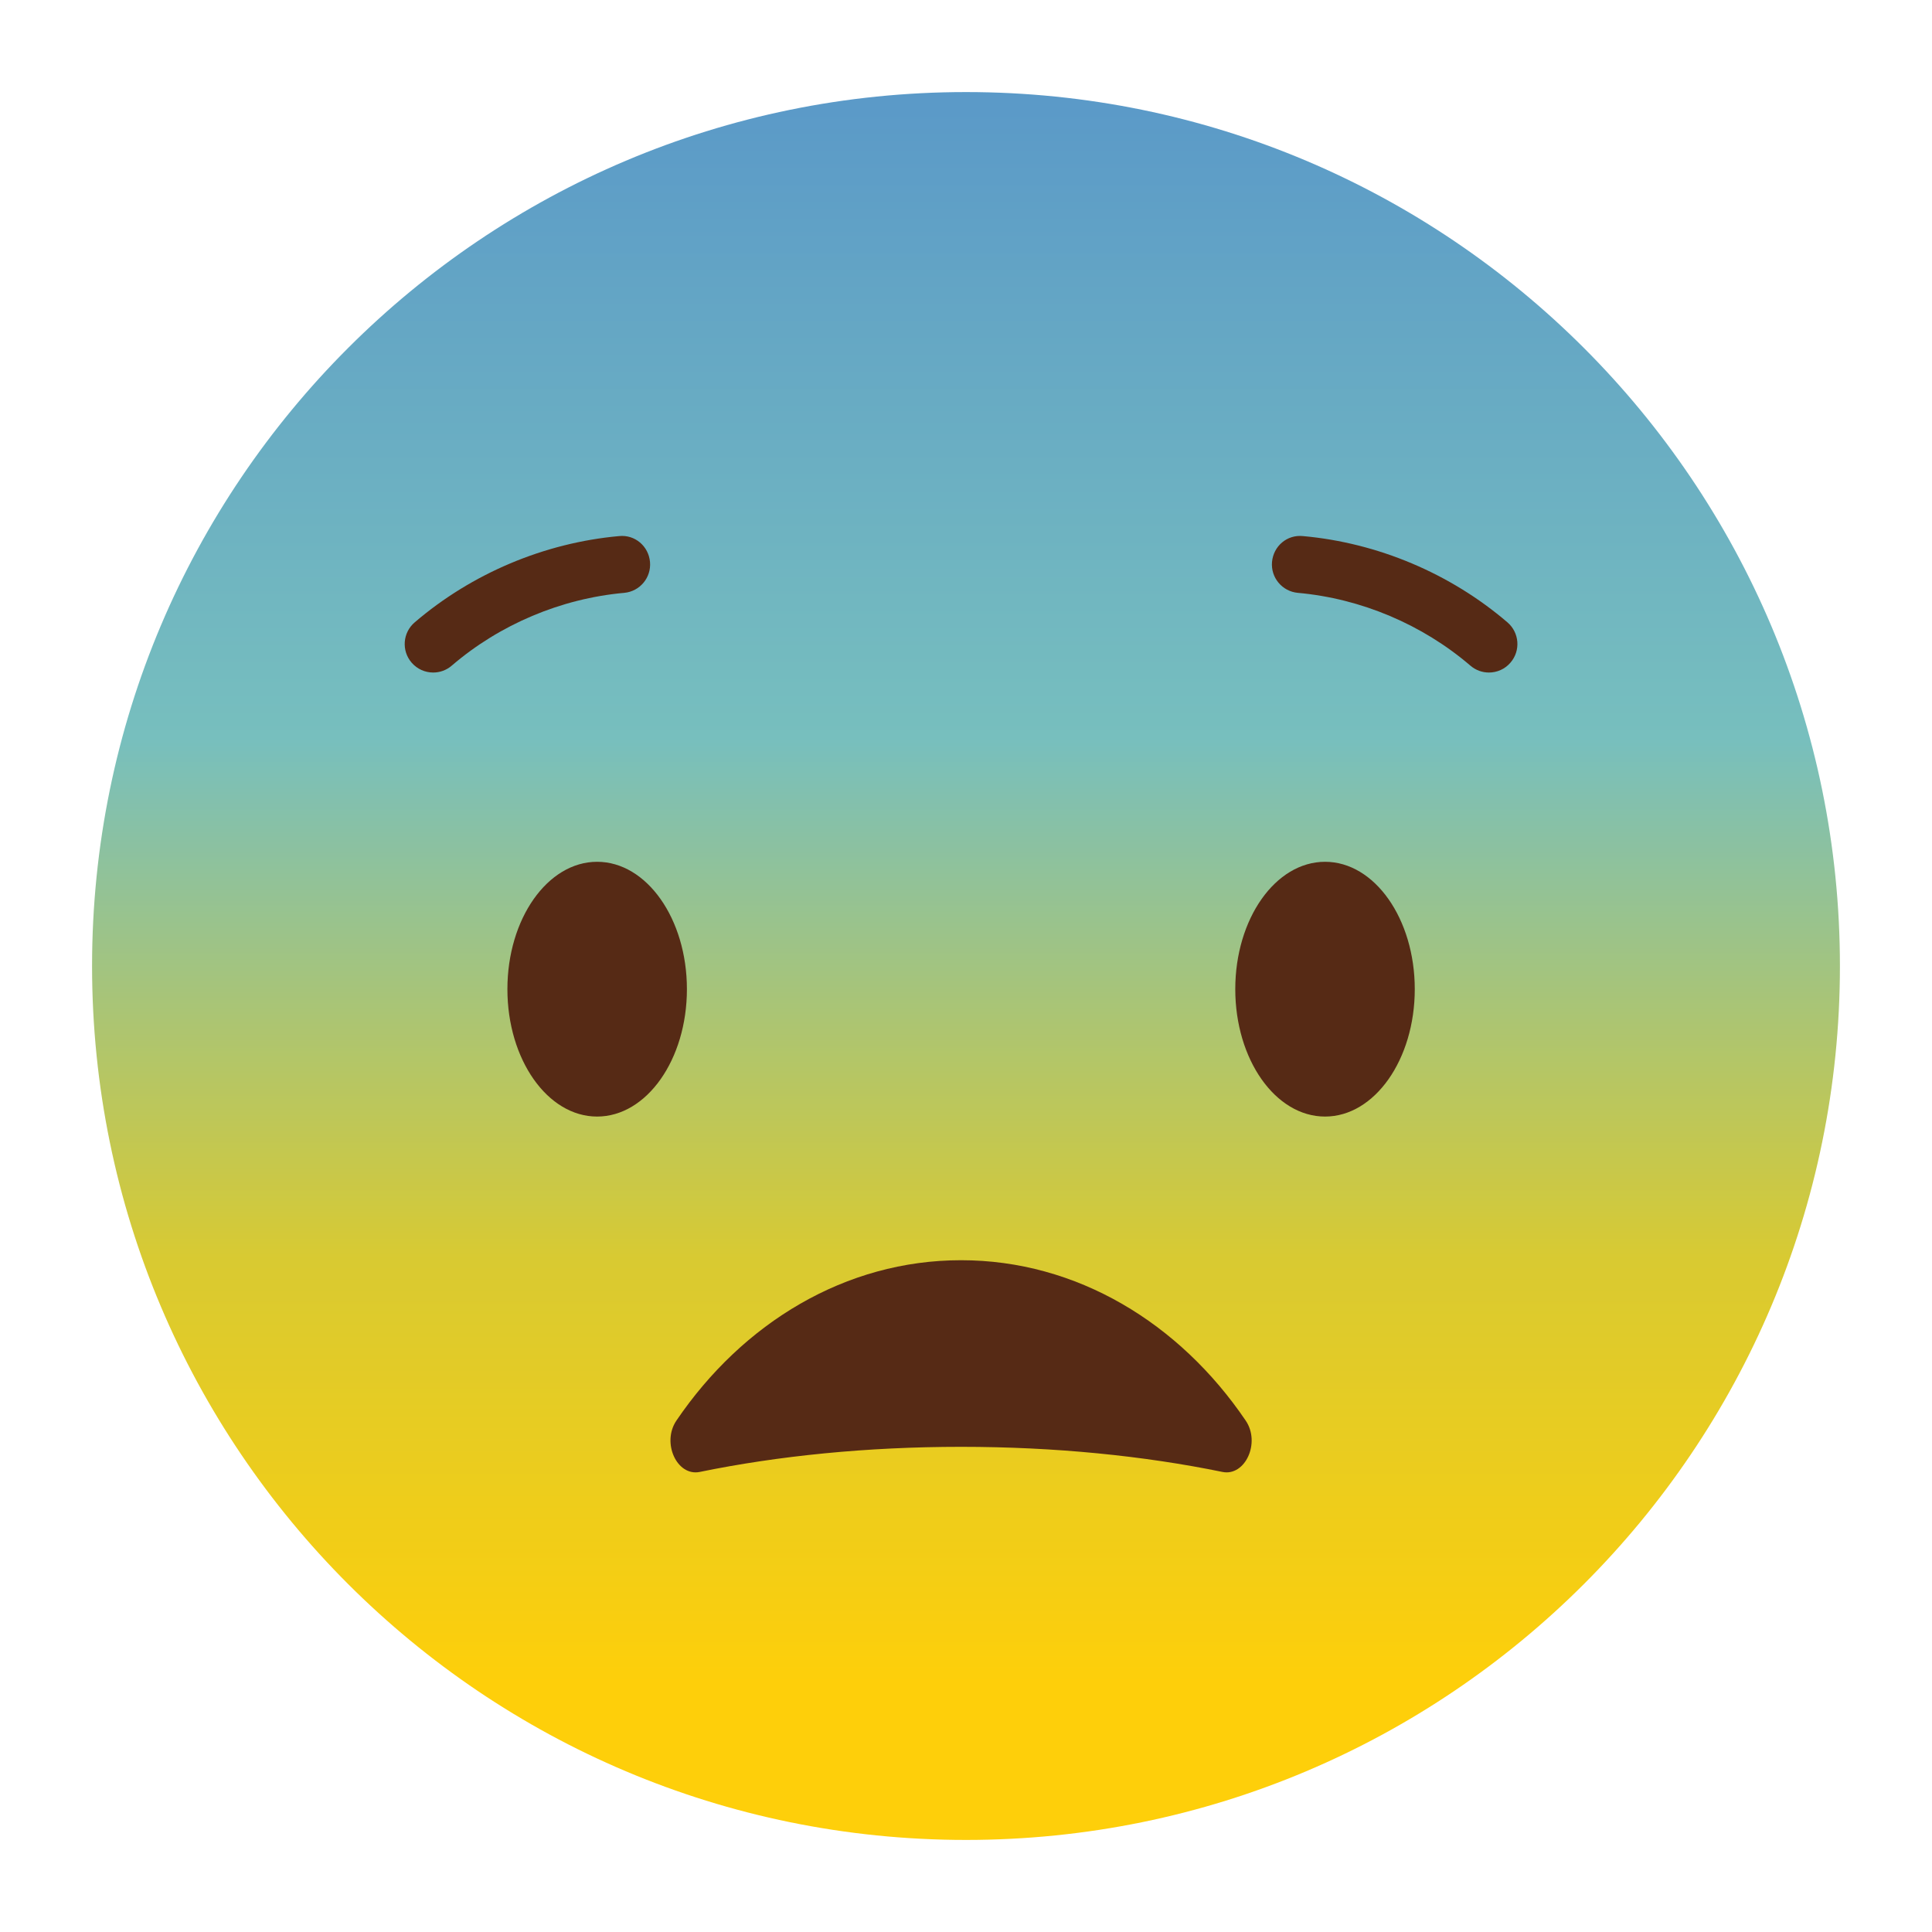
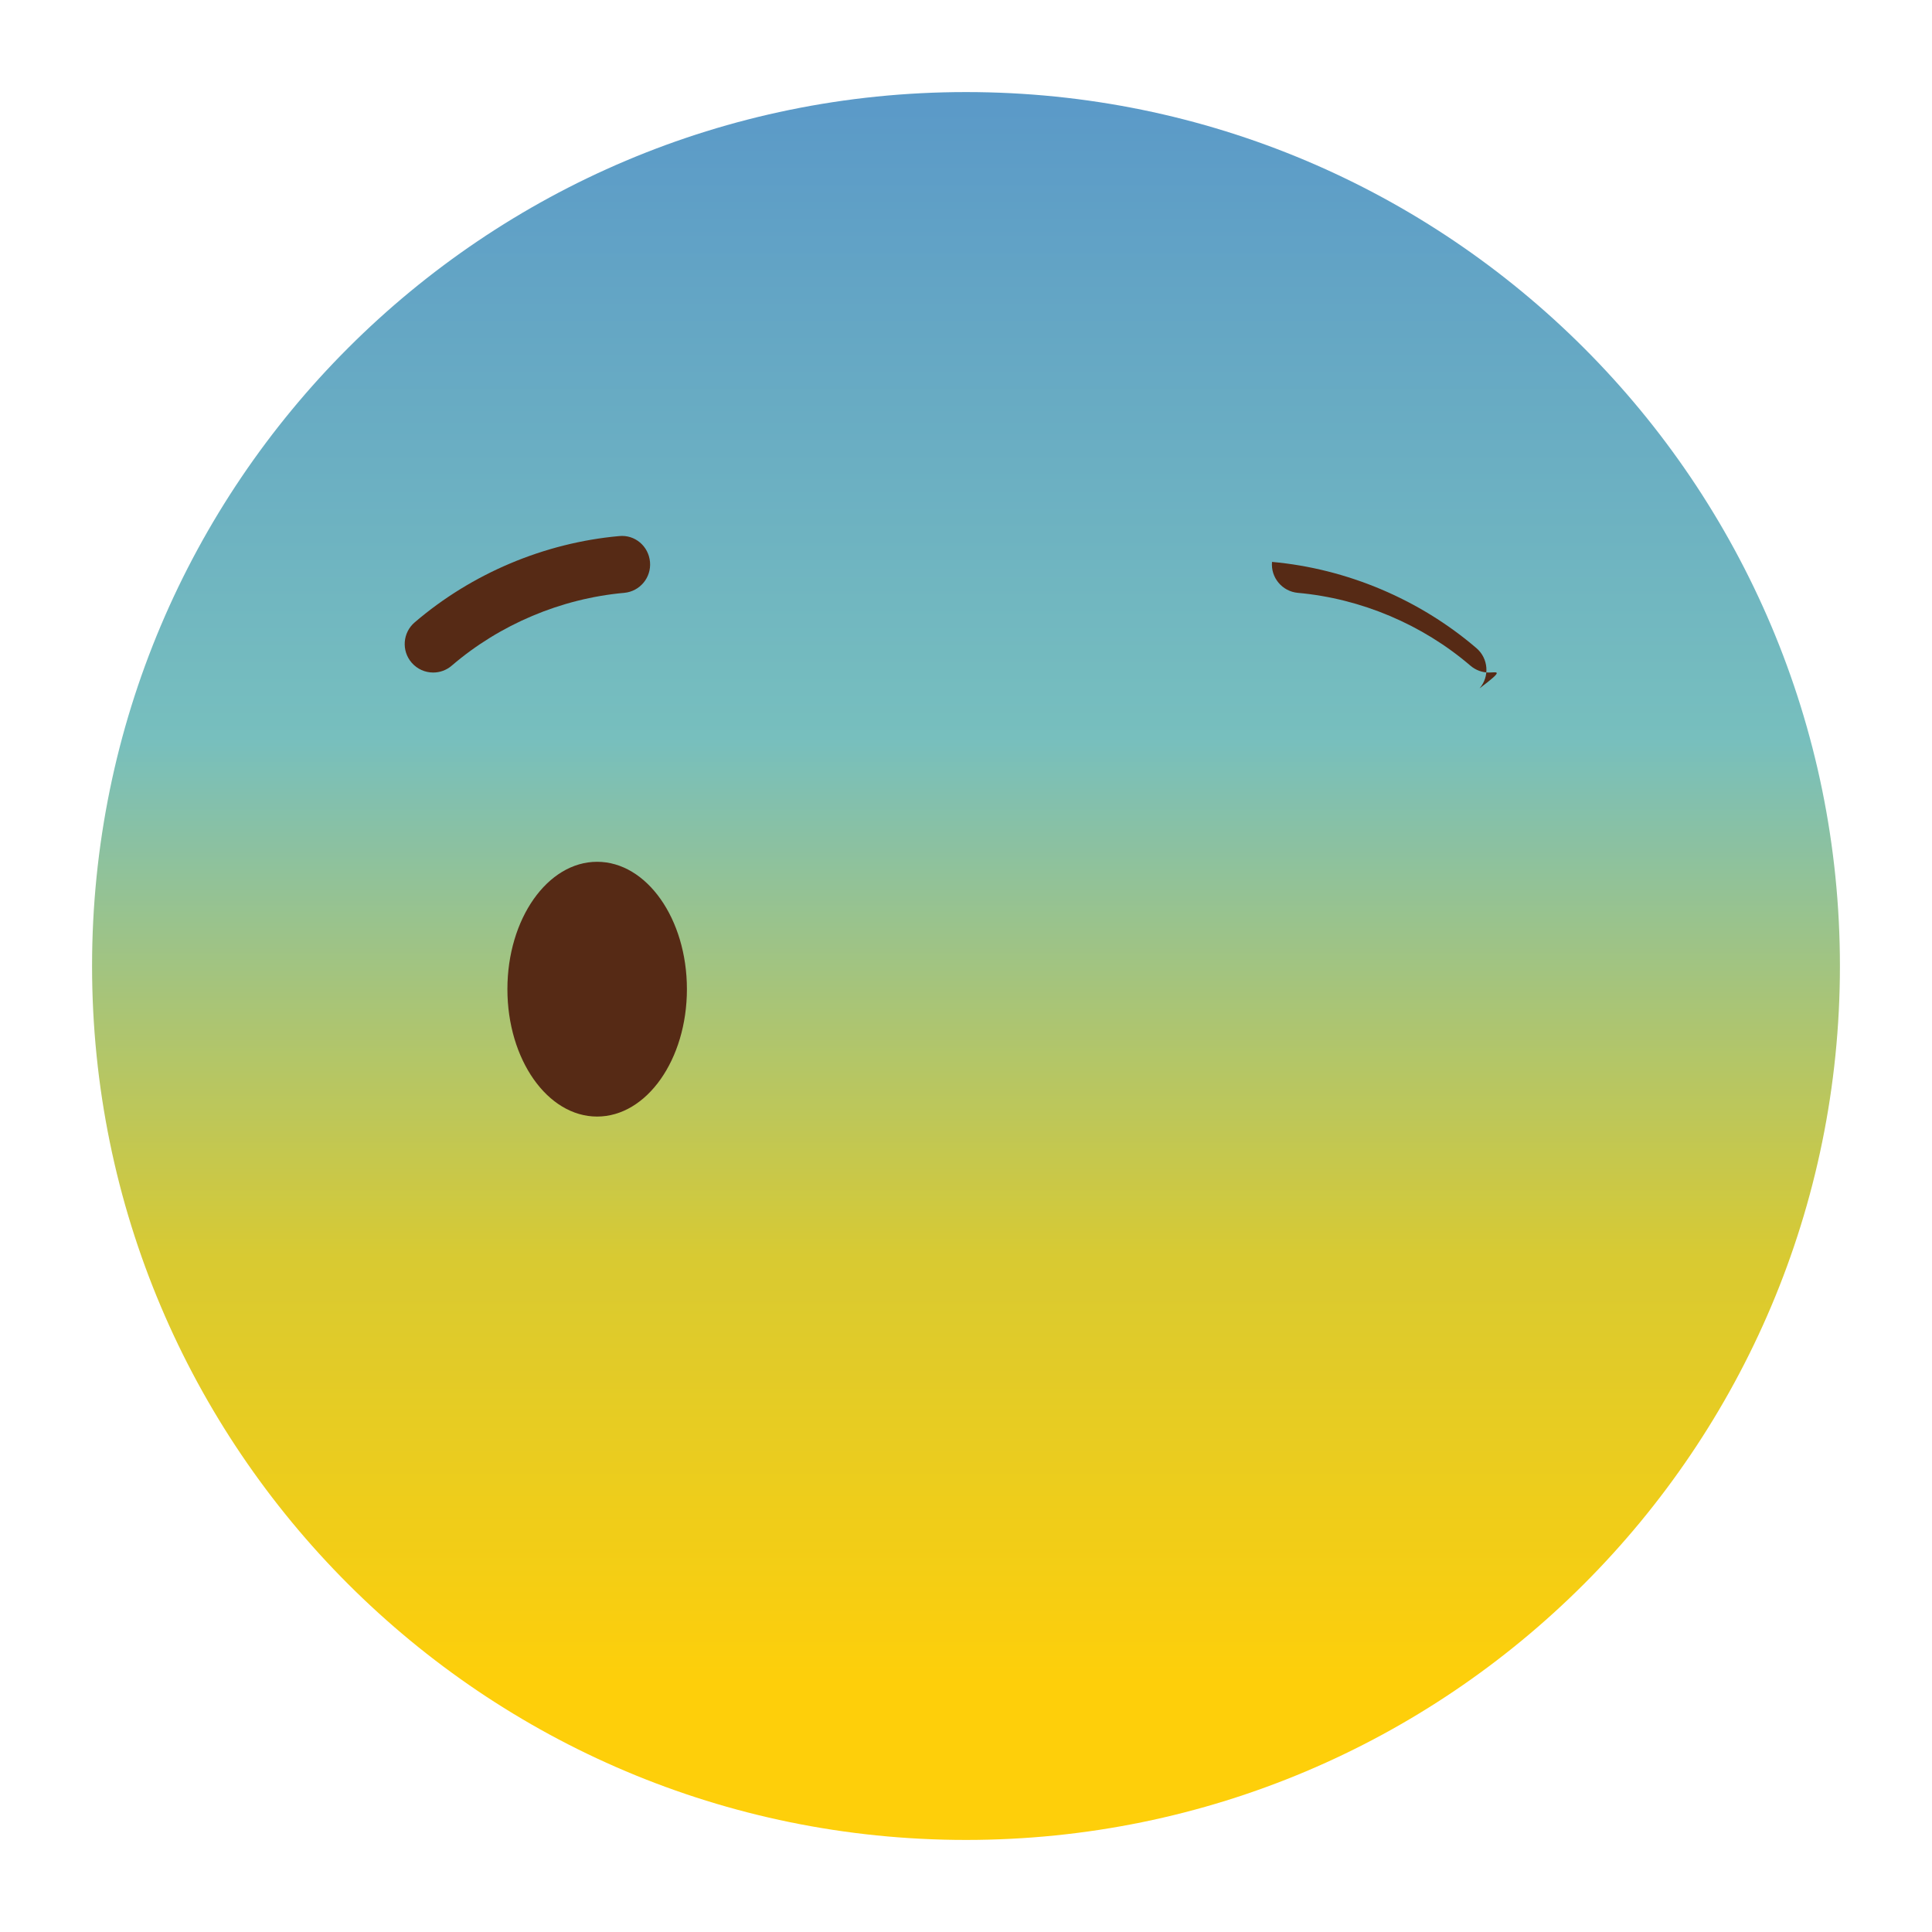
<svg xmlns="http://www.w3.org/2000/svg" version="1.1" id="katman_1" x="0px" y="0px" width="283.46px" height="283.46px" viewBox="0 0 283.46 283.46" enable-background="new 0 0 283.46 283.46" xml:space="preserve">
  <g>
    <linearGradient id="SVGID_2_" gradientUnits="userSpaceOnUse" x1="141.73" y1="-13.918" x2="141.73" y2="247.113">
      <stop offset="0" style="stop-color:#528ECB" />
      <stop offset="0.468" style="stop-color:#77BFBE" />
      <stop offset="0.763" style="stop-color:#D9CA31" />
      <stop offset="1" style="stop-color:#FECF0A" />
    </linearGradient>
    <path fill="url(#SVGID_2_)" d="M269.951,141.736c0,70.817-57.394,128.216-128.218,128.216   c-70.818,0-128.226-57.398-128.226-128.216c0-70.82,57.407-128.228,128.226-128.228C212.558,13.509,269.951,70.916,269.951,141.736   z" />
    <g>
      <g>
        <path fill="#562A15" d="M63.561,98.673c-1.179,0-2.346-0.492-3.179-1.463c-1.5-1.75-1.3-4.39,0.458-5.895     c8.36-7.168,19.006-11.67,29.994-12.661c2.328-0.243,4.326,1.486,4.533,3.787c0.208,2.301-1.483,4.331-3.784,4.541     c-9.267,0.833-18.253,4.629-25.302,10.678C65.495,98.341,64.521,98.673,63.561,98.673z" />
      </g>
      <g>
-         <path fill="#562A15" d="M218.454,98.673c-0.971,0-1.928-0.332-2.723-1.013c-7.055-6.049-16.045-9.845-25.312-10.678     c-2.301-0.21-3.997-2.24-3.791-4.541c0.212-2.301,2.188-4.03,4.545-3.787c10.986,0.991,21.643,5.493,30.001,12.661     c1.748,1.505,1.956,4.145,0.448,5.895C220.802,98.181,219.63,98.673,218.454,98.673z" />
+         <path fill="#562A15" d="M218.454,98.673c-0.971,0-1.928-0.332-2.723-1.013c-7.055-6.049-16.045-9.845-25.312-10.678     c-2.301-0.21-3.997-2.24-3.791-4.541c10.986,0.991,21.643,5.493,30.001,12.661     c1.748,1.505,1.956,4.145,0.448,5.895C220.802,98.181,219.63,98.673,218.454,98.673z" />
      </g>
    </g>
    <g>
      <g>
        <g>
          <g>
            <path fill="#562A15" d="M100.783,145.129c0,10.325-5.903,18.691-13.177,18.691c-7.269,0-13.16-8.366-13.16-18.691       c0-10.318,5.892-18.688,13.16-18.688C94.88,126.44,100.783,134.811,100.783,145.129z" />
          </g>
        </g>
      </g>
      <g>
        <g>
          <g>
-             <path fill="#562A15" d="M207.573,145.129c0,10.325-5.895,18.691-13.163,18.691c-7.28,0-13.172-8.366-13.172-18.691       c0-10.318,5.892-18.688,13.172-18.688C201.679,126.44,207.573,134.811,207.573,145.129z" />
-           </g>
+             </g>
        </g>
      </g>
    </g>
    <g>
      <g>
-         <path fill="#562A15" d="M179.362,215.961c3.325,0.674,5.621-4.287,3.401-7.54c-9.714-14.322-24.792-23.525-41.756-23.525     c-16.965,0-32.041,9.203-41.762,23.525c-2.208,3.253,0.074,8.214,3.413,7.54c11.514-2.364,24.544-3.685,38.349-3.685     C154.814,212.276,167.844,213.597,179.362,215.961z" />
-       </g>
+         </g>
    </g>
  </g>
</svg>